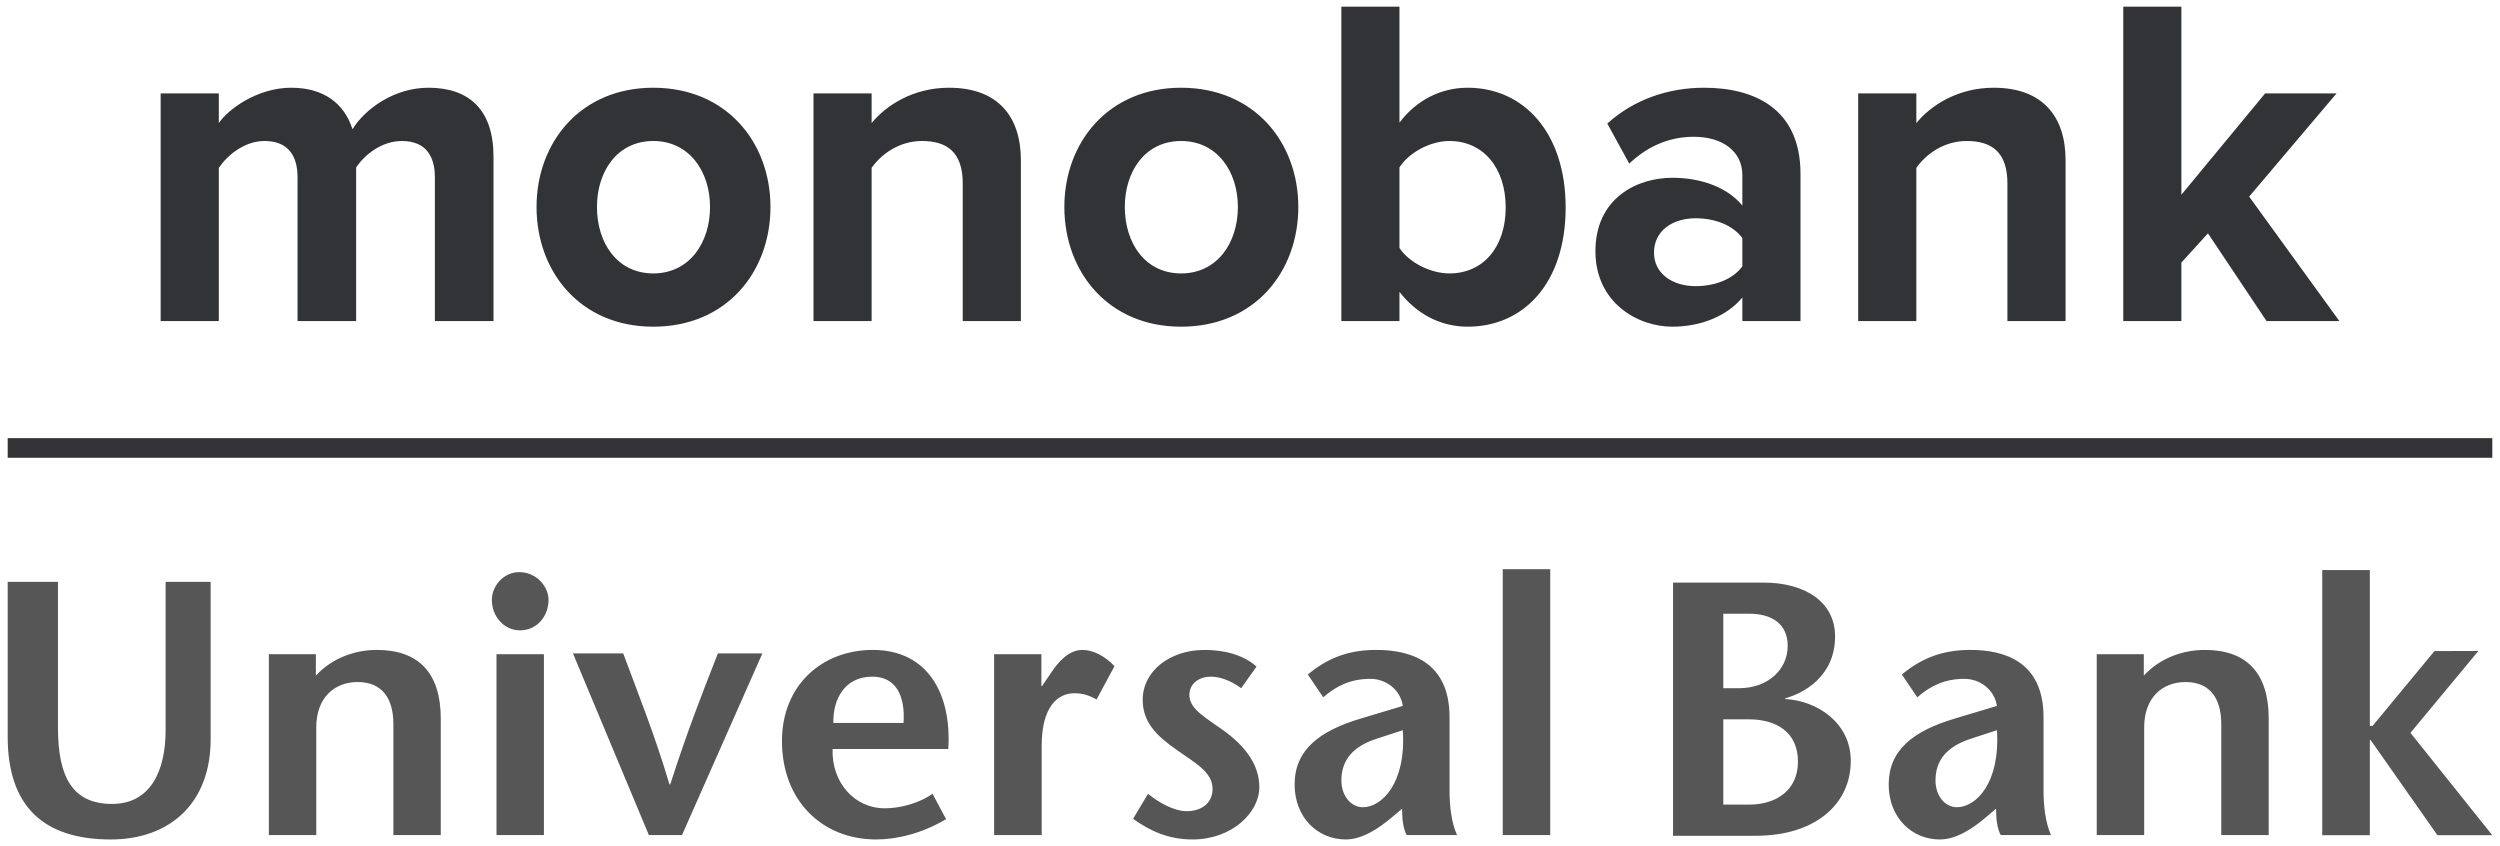
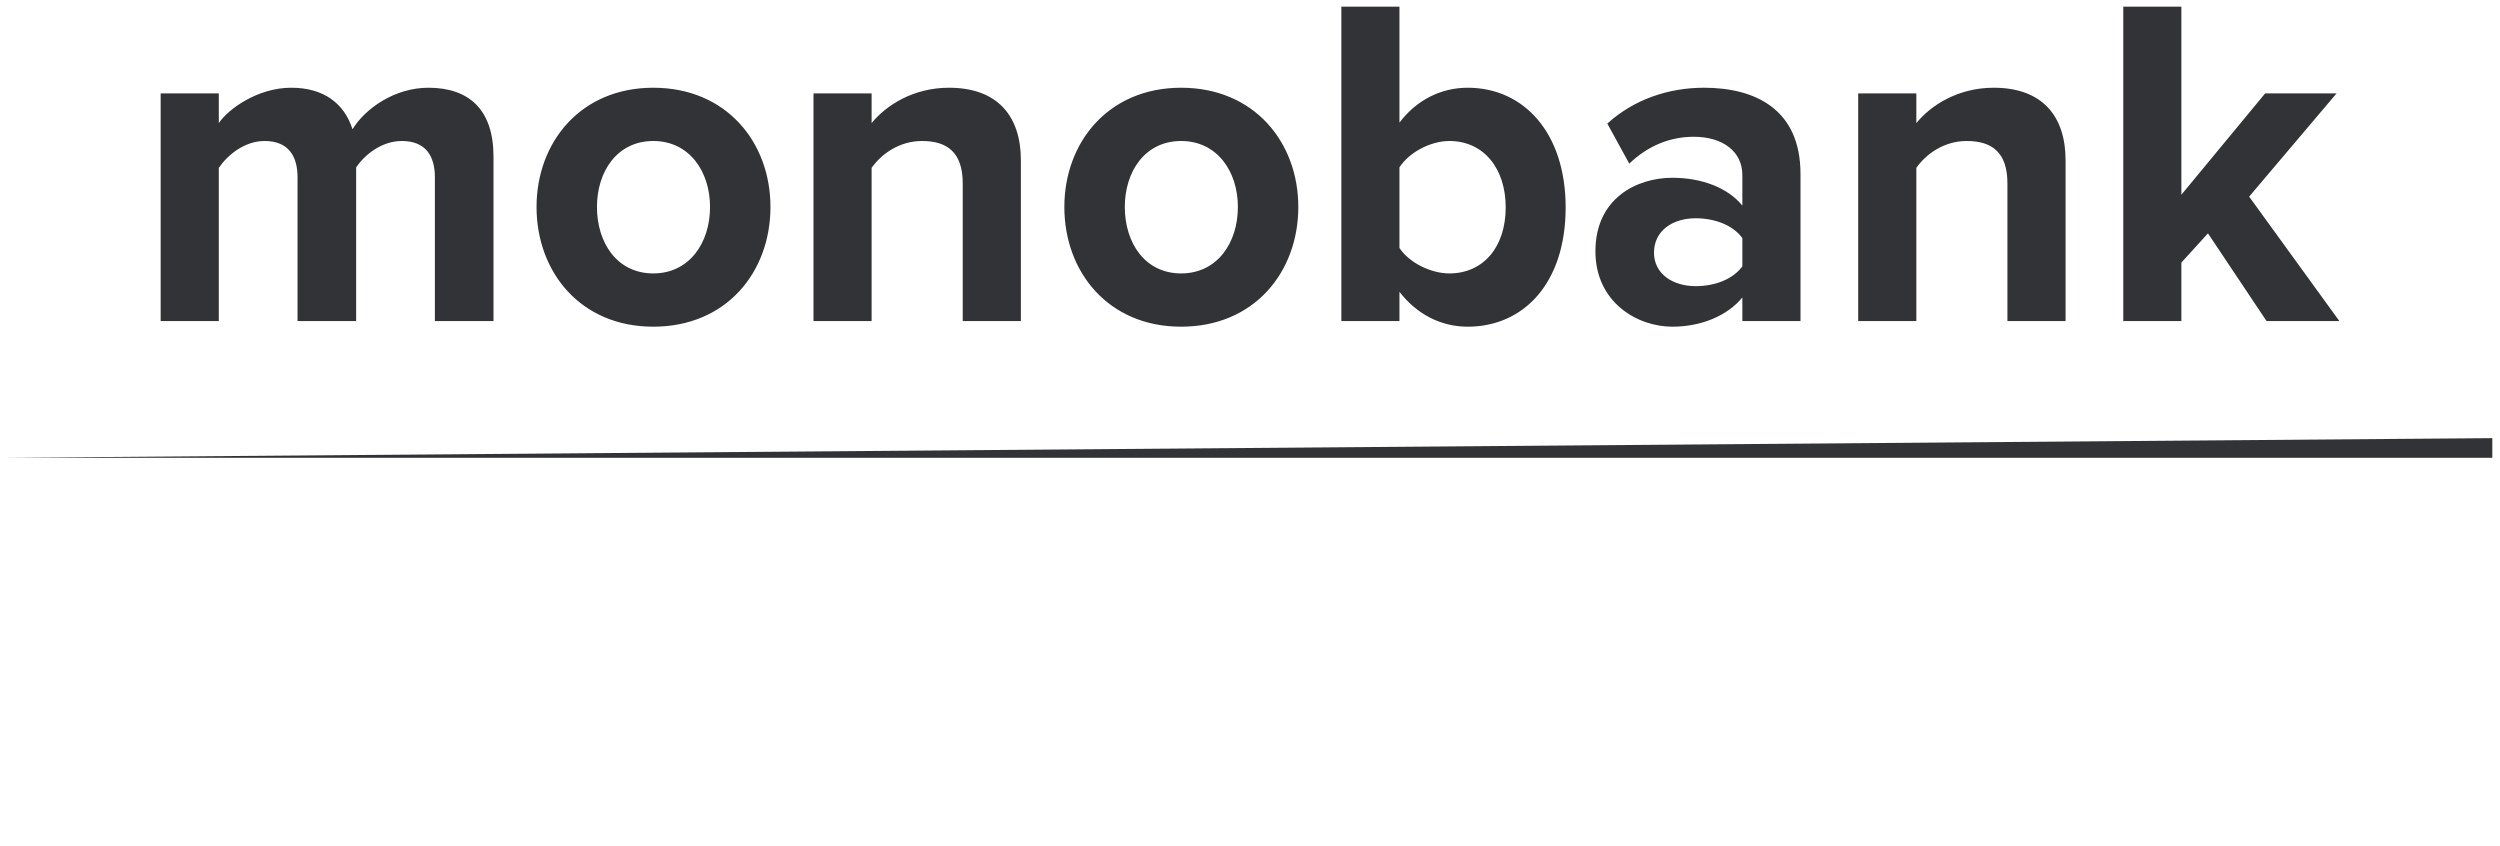
<svg xmlns="http://www.w3.org/2000/svg" width="65" height="22" viewBox="0 0 65 22" fill="none">
-   <path fill-rule="evenodd" clip-rule="evenodd" d="M60.378 14.821H61.616V18.875H61.686L63.296 16.928L64.438 16.925L62.672 19.054L64.8 21.716H63.374L61.634 19.238H61.616V21.716H60.378V14.821ZM1.507 15.129V18.91C1.507 20.198 1.878 20.902 2.916 20.902C3.909 20.902 4.306 20.049 4.306 18.985V15.129H5.477V19.22C5.477 20.883 4.418 21.826 2.879 21.826C1.116 21.826 0.2 20.949 0.2 19.154V15.129H1.507ZM8.213 17.565C8.632 17.114 9.215 16.898 9.8 16.898C10.885 16.898 11.46 17.498 11.46 18.683V21.712H10.228V18.825C10.228 18.166 9.941 17.733 9.3 17.733C8.697 17.733 8.223 18.138 8.223 18.91V21.712H6.99V17.009H8.213V17.565ZM12.909 21.712H14.142V17.009H12.909V21.712ZM12.788 15.599C12.788 15.242 13.084 14.875 13.503 14.875C13.929 14.875 14.262 15.233 14.262 15.599C14.262 16.003 13.976 16.389 13.521 16.389C13.084 16.389 12.788 16.003 12.788 15.599ZM16.871 21.712L14.897 16.989H16.204C16.604 18.071 17.018 19.089 17.407 20.396H17.426C17.845 19.089 18.239 18.071 18.665 16.989H19.822L17.732 21.712H16.871ZM23.492 18.797C23.54 18.081 23.289 17.593 22.679 17.593C21.971 17.593 21.654 18.166 21.667 18.797H23.492ZM21.647 19.474C21.619 20.359 22.231 21.016 23.001 21.016C23.458 21.016 23.938 20.856 24.246 20.639L24.598 21.298C23.967 21.674 23.307 21.826 22.779 21.826C21.378 21.826 20.331 20.819 20.331 19.267C20.331 17.818 21.368 16.898 22.695 16.898C24.142 16.898 24.746 18.072 24.655 19.474H21.647ZM27.076 17.837H27.093L27.344 17.47C27.482 17.263 27.76 16.898 28.141 16.898C28.419 16.898 28.717 17.048 28.977 17.32L28.512 18.185C28.308 18.081 28.177 18.025 27.928 18.025C27.502 18.025 27.084 18.374 27.084 19.389V21.712H25.847V17.009H27.076V17.837ZM32.27 17.893C31.992 17.686 31.704 17.593 31.48 17.593C31.202 17.593 30.924 17.752 30.924 18.072C30.924 18.449 31.37 18.666 31.889 19.049C32.549 19.55 32.742 20.039 32.742 20.469C32.742 21.13 32.027 21.826 31.008 21.826C30.368 21.826 29.895 21.599 29.46 21.289L29.849 20.639C30.126 20.866 30.524 21.091 30.858 21.091C31.213 21.091 31.527 20.902 31.527 20.508C31.527 20.066 31.044 19.821 30.6 19.501C30.07 19.135 29.71 18.777 29.71 18.195C29.71 17.451 30.413 16.898 31.322 16.898C31.834 16.898 32.334 17.028 32.67 17.331L32.27 17.893ZM35.784 19.21C35.182 19.408 34.876 19.756 34.876 20.291C34.876 20.706 35.136 20.988 35.435 20.988C35.924 20.988 36.565 20.367 36.473 18.985L35.784 19.21ZM36.176 21.261C35.841 21.544 35.414 21.826 34.989 21.826C34.265 21.826 33.66 21.261 33.66 20.396C33.66 19.501 34.301 19.004 35.378 18.683L36.473 18.354C36.409 17.922 36.027 17.65 35.63 17.65C35.099 17.65 34.728 17.847 34.404 18.13L34.003 17.537C34.58 17.057 35.145 16.898 35.784 16.898C36.639 16.898 37.688 17.178 37.688 18.647V20.564C37.688 20.941 37.733 21.384 37.883 21.712H36.575C36.48 21.552 36.454 21.28 36.454 21.026L36.176 21.261ZM39.071 21.712H40.306V14.8H39.071V21.712ZM51.233 19.21C50.629 19.408 50.323 19.756 50.323 20.291C50.323 20.706 50.581 20.988 50.88 20.988C51.369 20.988 52.01 20.367 51.92 18.985L51.233 19.21ZM51.62 21.261C51.287 21.544 50.86 21.826 50.433 21.826C49.71 21.826 49.106 21.261 49.106 20.396C49.106 19.501 49.746 19.004 50.824 18.683L51.92 18.354C51.852 17.922 51.474 17.65 51.072 17.65C50.545 17.65 50.173 17.847 49.849 18.13L49.449 17.537C50.025 17.057 50.592 16.898 51.233 16.898C52.084 16.898 53.132 17.178 53.132 18.647V20.564C53.132 20.941 53.178 21.384 53.326 21.712H52.02C51.928 21.552 51.897 21.28 51.897 21.026L51.62 21.261ZM55.739 17.565C56.157 17.114 56.743 16.898 57.327 16.898C58.412 16.898 58.986 17.498 58.986 18.683V21.712H57.753V18.825C57.753 18.166 57.465 17.733 56.825 17.733C56.221 17.733 55.749 18.138 55.749 18.91V21.712H54.515V17.009H55.739V17.565ZM44.806 20.92H45.474C46.198 20.92 46.747 20.535 46.747 19.803C46.747 19.031 46.181 18.702 45.466 18.702H44.806V20.92ZM44.806 17.893H45.216C45.969 17.893 46.48 17.405 46.48 16.792C46.48 16.21 46.051 15.957 45.485 15.957H44.806V17.893H44.806ZM43.499 21.73V15.147H45.847C46.941 15.147 47.712 15.654 47.712 16.548C47.712 17.601 46.868 18.035 46.414 18.156V18.175C47.221 18.213 48.12 18.776 48.12 19.783C48.12 20.92 47.182 21.73 45.653 21.73H43.499Z" fill="#565656" />
-   <path fill-rule="evenodd" clip-rule="evenodd" d="M64.8 11.392L64.8 11.902L0.2 11.902L0.2 11.392L64.8 11.392Z" fill="#323336" />
+   <path fill-rule="evenodd" clip-rule="evenodd" d="M64.8 11.392L64.8 11.902L0.2 11.902L64.8 11.392Z" fill="#323336" />
  <path fill-rule="evenodd" clip-rule="evenodd" d="M12.831 8.347V4.07C12.831 2.857 12.2 2.281 11.14 2.281C10.26 2.281 9.498 2.82 9.165 3.36C8.95 2.686 8.415 2.281 7.57 2.281C6.689 2.281 5.927 2.845 5.689 3.2V2.428H4.177V8.347H5.689V4.364C5.915 4.033 6.355 3.666 6.879 3.666C7.498 3.666 7.736 4.058 7.736 4.609V8.347H9.26V4.352C9.474 4.033 9.914 3.666 10.45 3.666C11.069 3.666 11.307 4.058 11.307 4.609V8.347H12.831ZM16.985 8.494C15.092 8.494 13.95 7.072 13.95 5.381C13.95 3.703 15.092 2.281 16.985 2.281C18.889 2.281 20.032 3.703 20.032 5.381C20.032 7.072 18.889 8.494 16.985 8.494ZM16.985 7.109C17.925 7.109 18.461 6.313 18.461 5.381C18.461 4.462 17.925 3.666 16.985 3.666C16.044 3.666 15.521 4.462 15.521 5.381C15.521 6.313 16.044 7.109 16.985 7.109ZM26.543 8.347V4.168C26.543 3.017 25.936 2.281 24.674 2.281C23.734 2.281 23.031 2.747 22.662 3.2V2.428H21.151V8.347H22.662V4.364C22.912 4.009 23.377 3.666 23.972 3.666C24.614 3.666 25.031 3.948 25.031 4.769V8.347H26.543ZM30.709 8.494C28.816 8.494 27.673 7.072 27.673 5.381C27.673 3.703 28.816 2.281 30.709 2.281C32.613 2.281 33.756 3.703 33.756 5.381C33.756 7.072 32.613 8.494 30.709 8.494ZM30.709 7.109C31.649 7.109 32.185 6.313 32.185 5.381C32.185 4.462 31.649 3.666 30.709 3.666C29.768 3.666 29.245 4.462 29.245 5.381C29.245 6.313 29.768 7.109 30.709 7.109ZM36.386 6.447C36.636 6.827 37.196 7.109 37.684 7.109C38.565 7.109 39.148 6.423 39.148 5.394C39.148 4.364 38.565 3.666 37.684 3.666C37.196 3.666 36.636 3.96 36.386 4.352V6.447ZM36.386 8.347H34.875V0.174H36.386V3.188C36.839 2.588 37.481 2.281 38.16 2.281C39.624 2.281 40.707 3.458 40.707 5.394C40.707 7.366 39.612 8.494 38.16 8.494C37.469 8.494 36.839 8.175 36.386 7.587V8.347ZM46.813 8.347H45.301V7.734C44.909 8.212 44.23 8.494 43.48 8.494C42.564 8.494 41.481 7.856 41.481 6.533C41.481 5.149 42.564 4.622 43.48 4.622C44.242 4.622 44.921 4.879 45.301 5.345V4.548C45.301 3.948 44.801 3.556 44.04 3.556C43.421 3.556 42.849 3.788 42.361 4.254L41.79 3.213C42.492 2.575 43.397 2.281 44.302 2.281C45.611 2.281 46.813 2.82 46.813 4.524V8.347ZM44.087 7.44C44.575 7.44 45.051 7.268 45.301 6.925V6.19C45.051 5.847 44.575 5.675 44.087 5.675C43.492 5.675 43.004 5.994 43.004 6.57C43.004 7.121 43.492 7.44 44.087 7.44ZM53.705 8.347V4.168C53.705 3.017 53.098 2.281 51.836 2.281C50.896 2.281 50.194 2.747 49.825 3.2V2.428H48.313V8.347H49.825V4.364C50.075 4.009 50.539 3.666 51.134 3.666C51.777 3.666 52.193 3.948 52.193 4.769V8.347H53.705ZM60.823 8.347L58.478 5.112L60.751 2.428H58.894L56.716 5.063V0.174H55.205V8.347H56.716V6.827L57.407 6.067L58.93 8.347H60.823Z" fill="#323336" />
</svg>